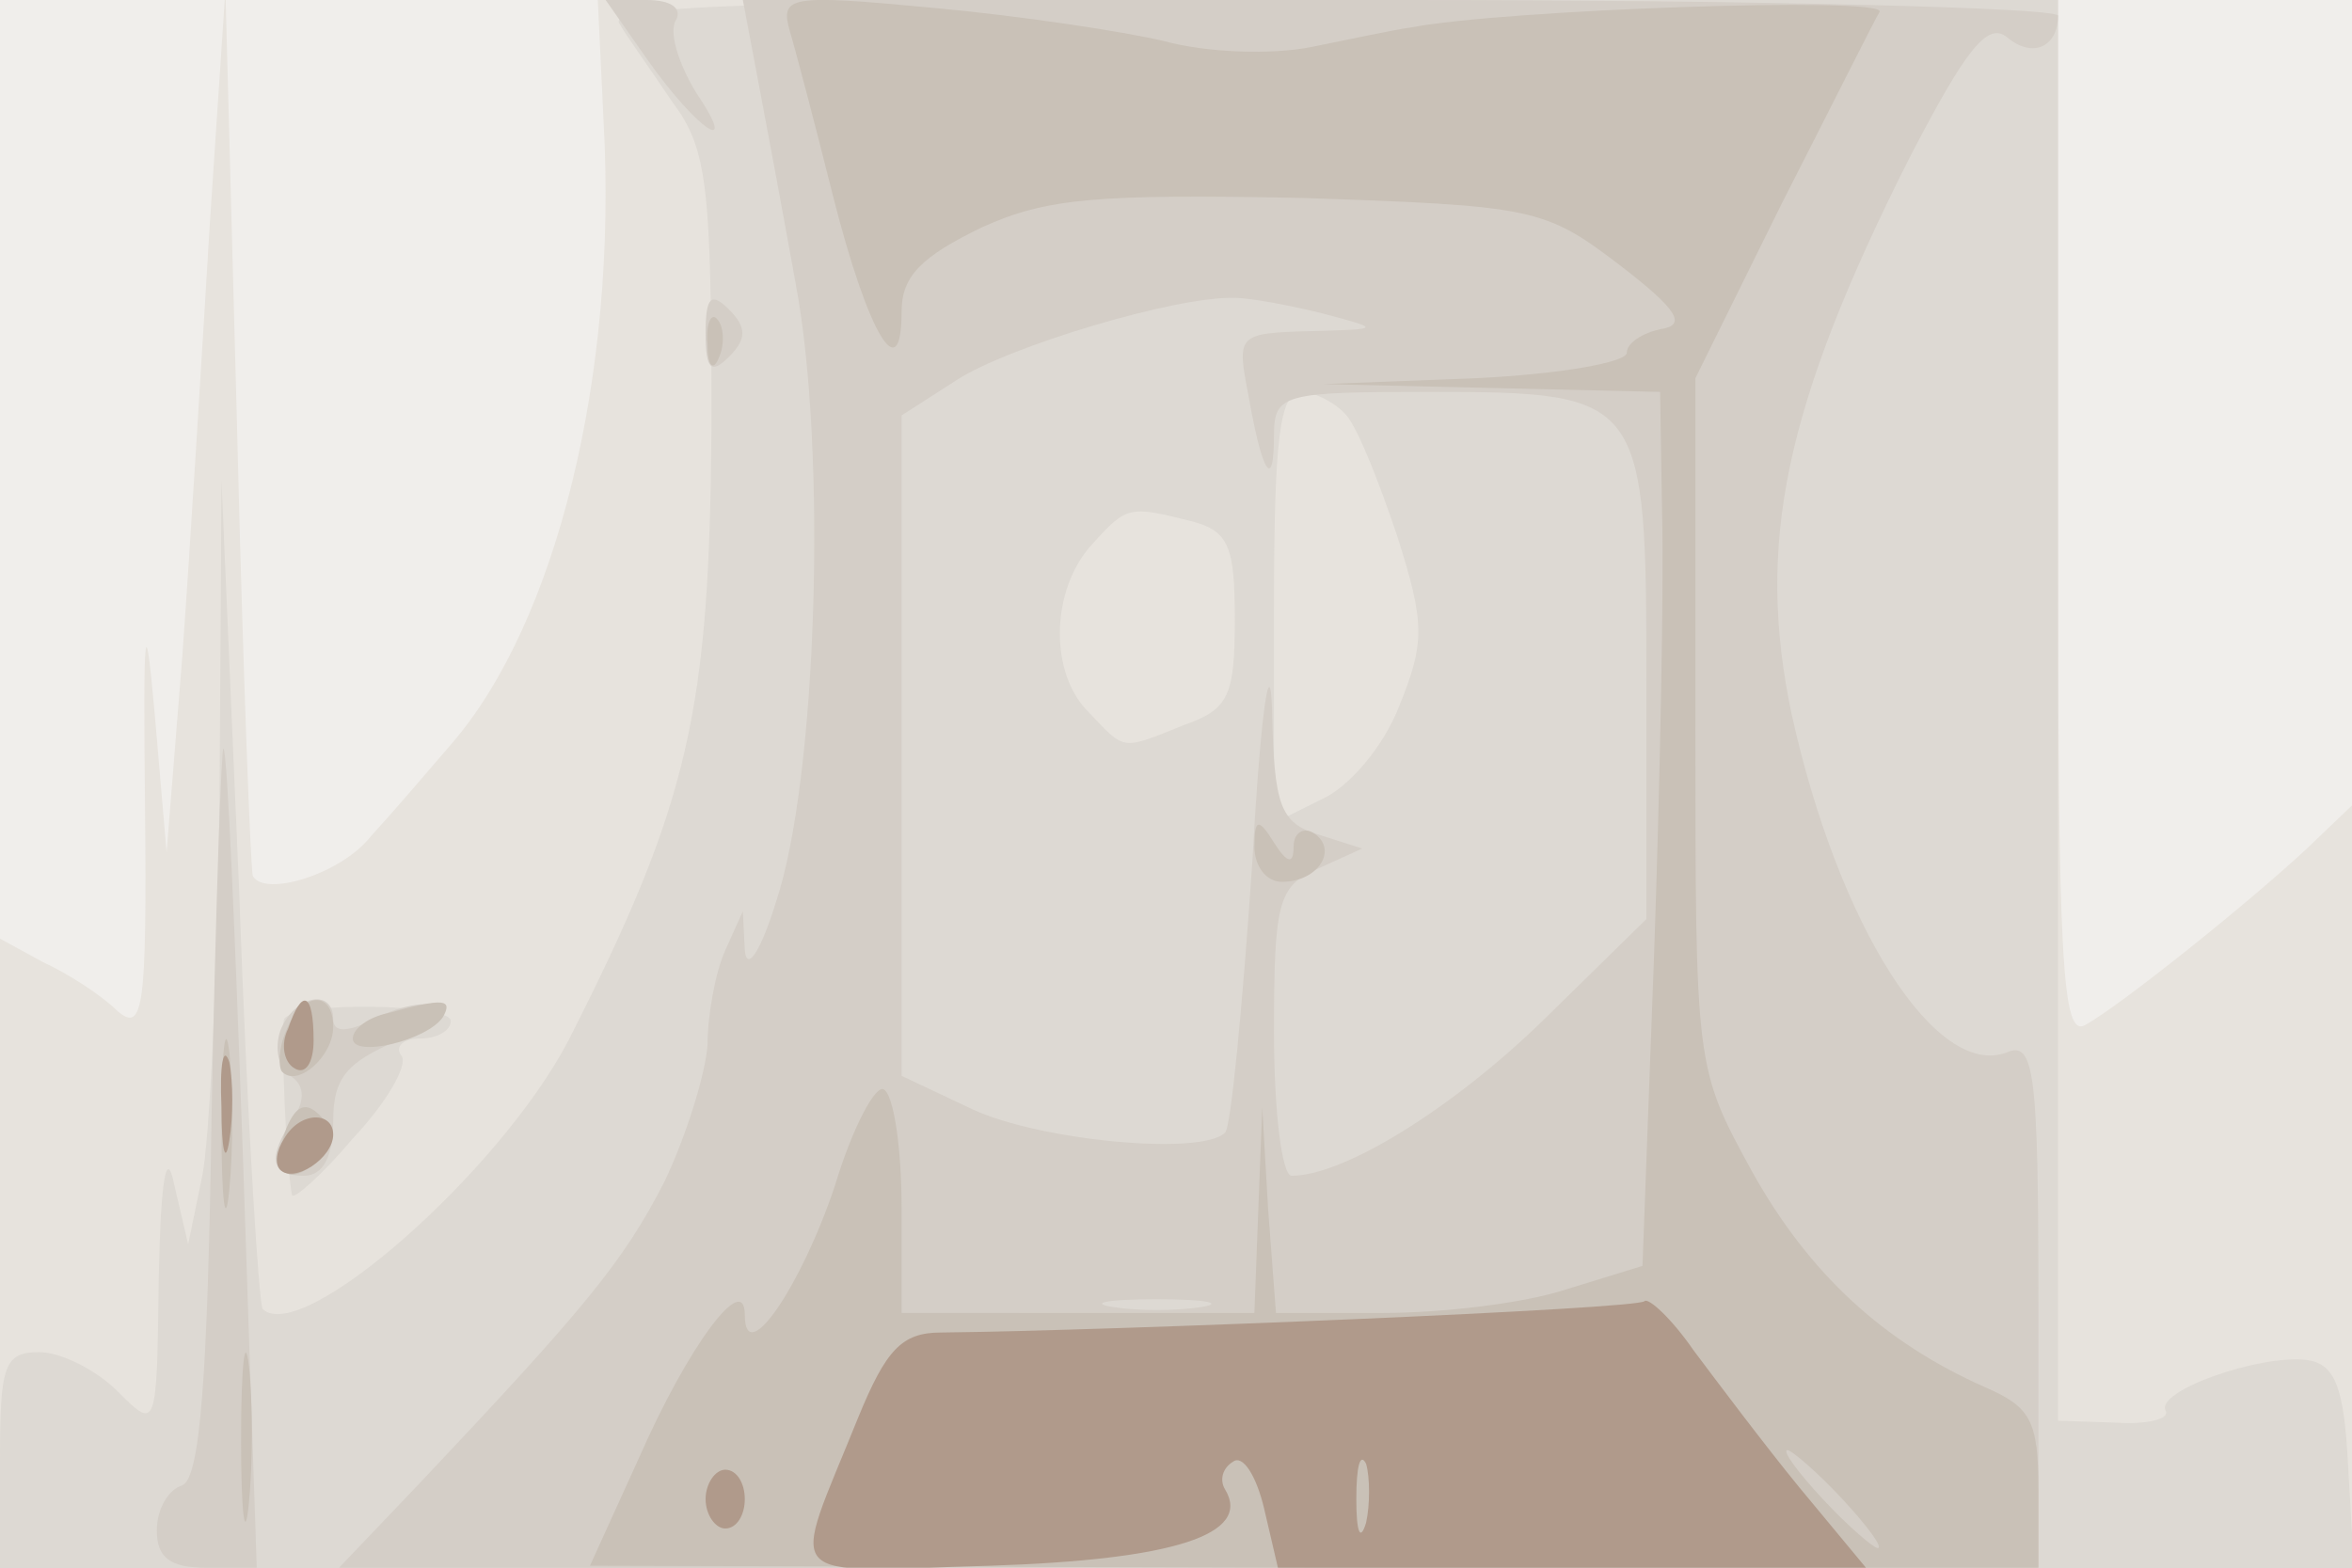
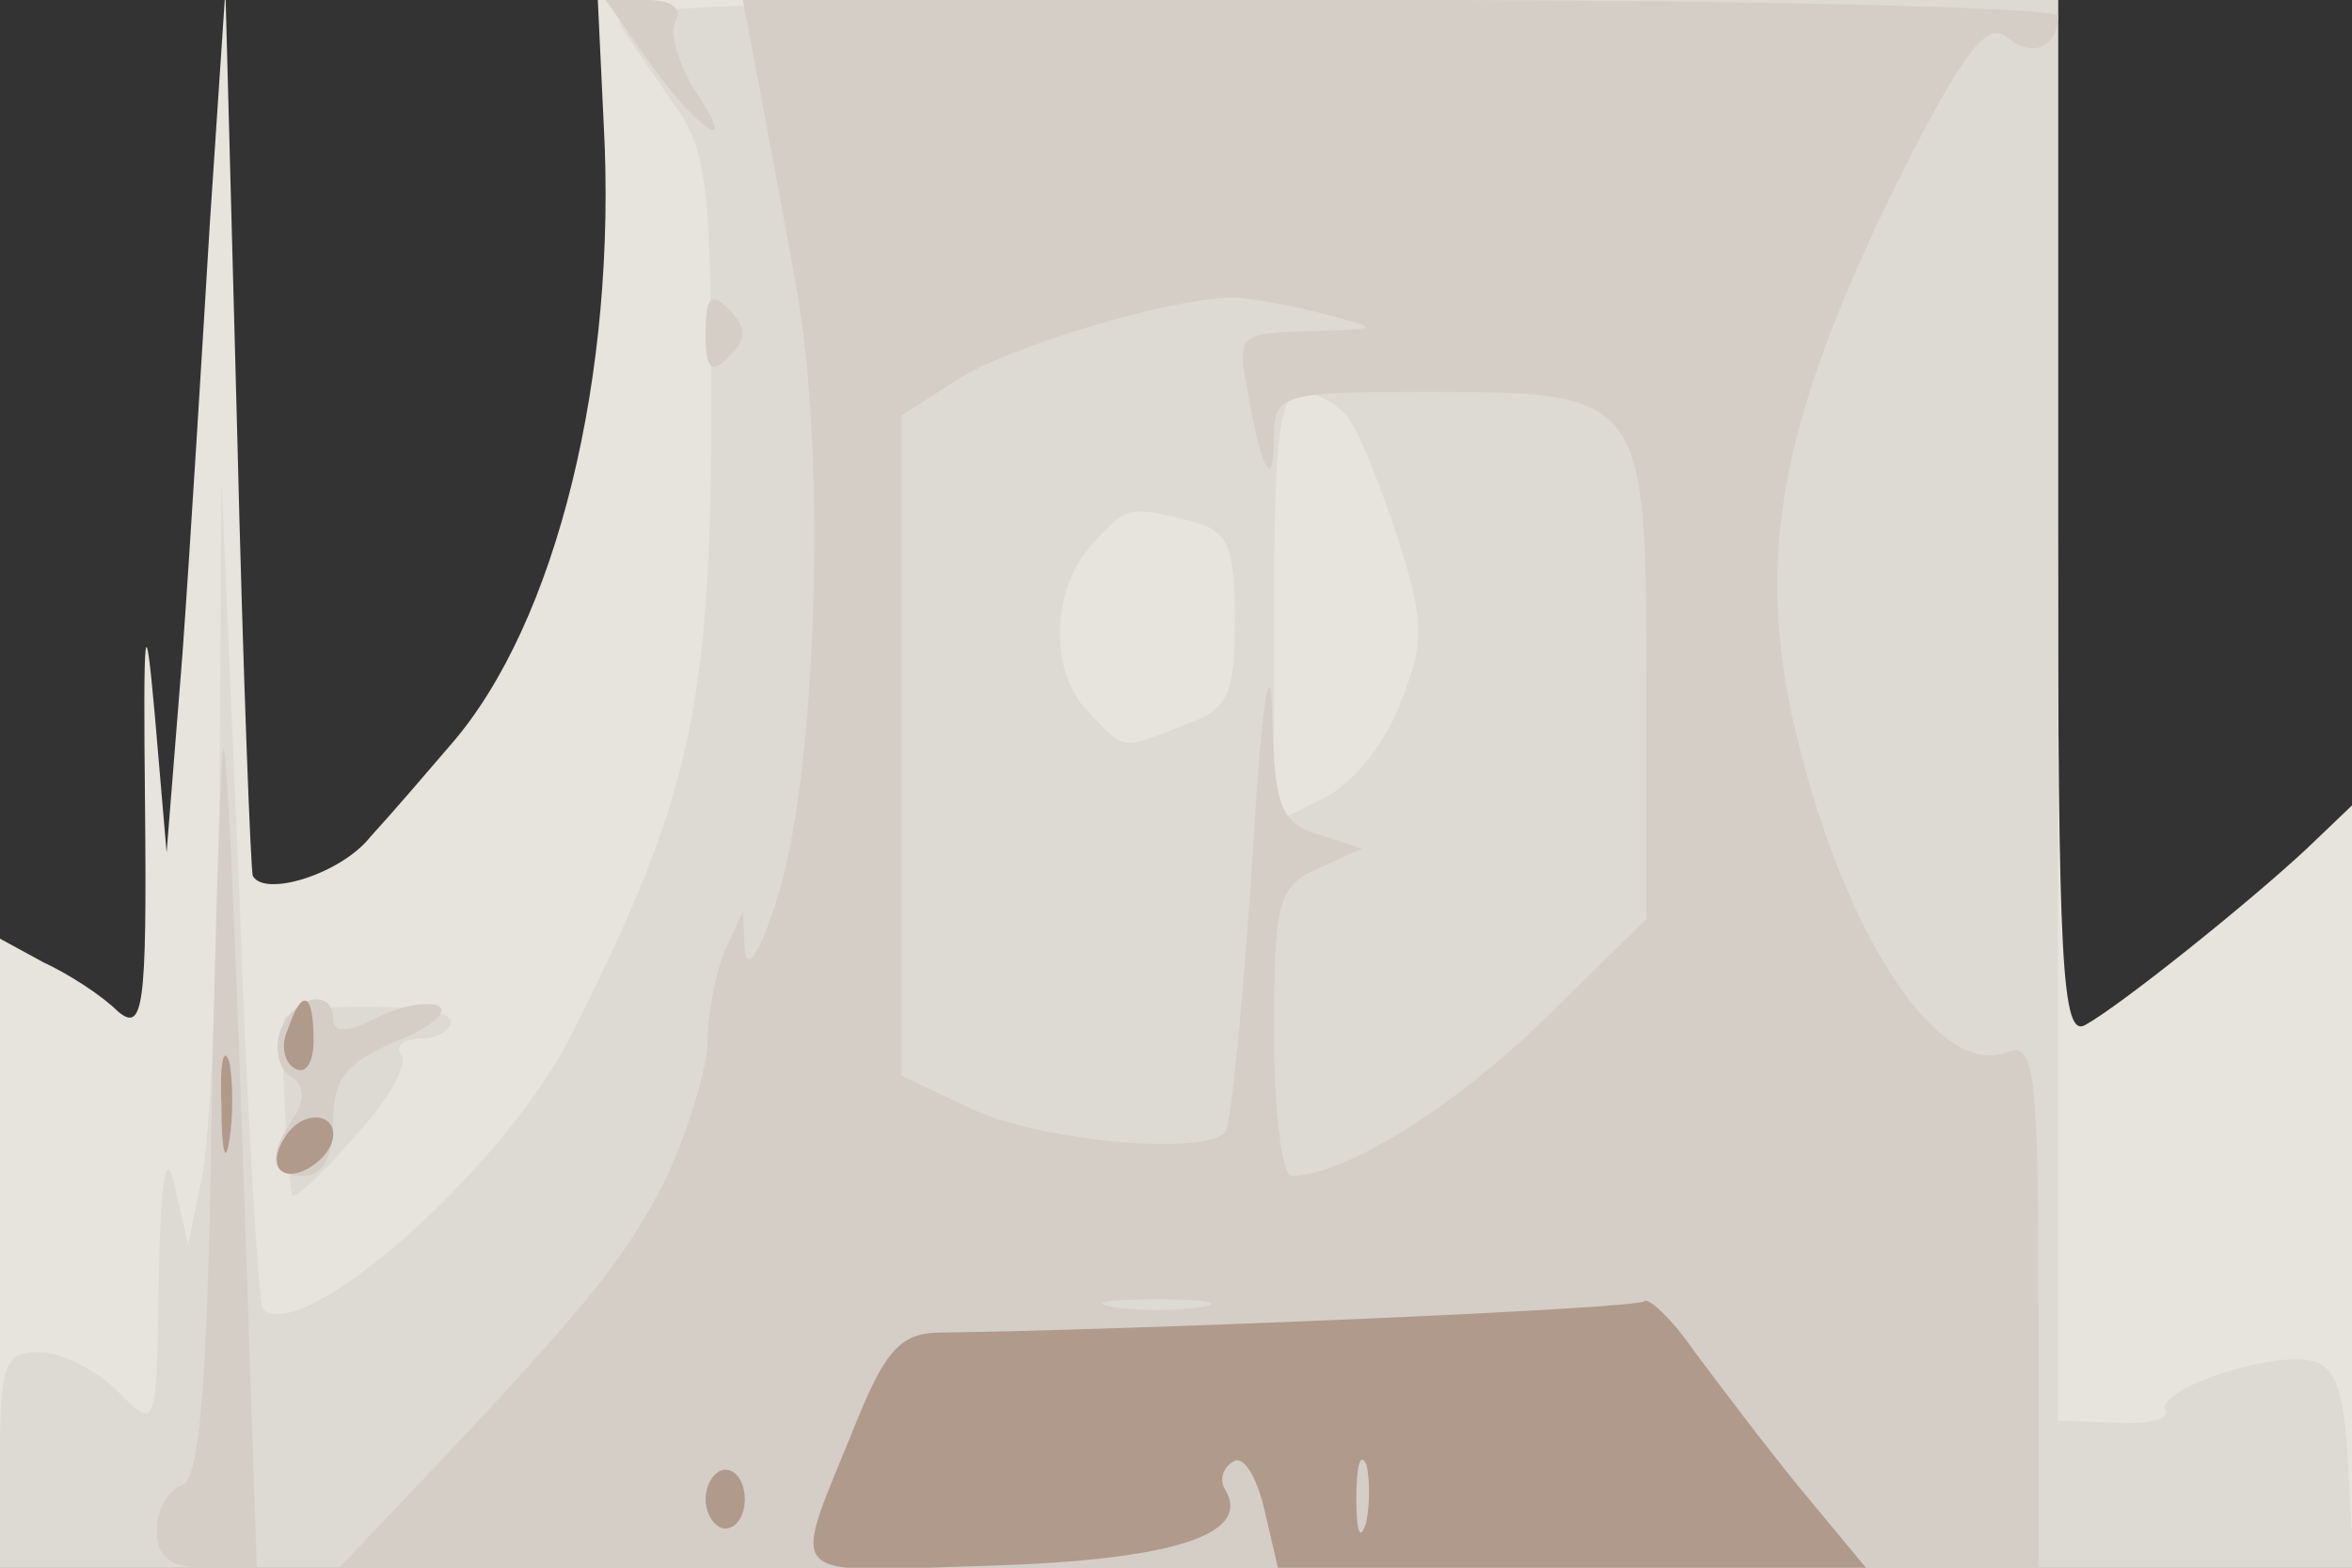
<svg xmlns="http://www.w3.org/2000/svg" width="120" height="80">
  <rect width="100%" height="100%" fill="#333333" stroke="none" />
  <g>
    <svg width="120" height="80" />
    <svg width="120" height="80" version="1.0" viewBox="0 0 120 80">
      <g fill="#f0eeeb" transform="matrix(.1 0 0 -.1 0 80)">
-         <path d="M0 400V0h1200v800H0V400z" />
-       </g>
+         </g>
    </svg>
    <svg width="120" height="80" version="1.0" viewBox="0 0 120 80">
      <g fill="#e7e3dd" transform="matrix(.1 0 0 -.1 0 80)">
        <path d="M107 685c-4-66-10-165-14-220l-8-100-6 70c-5 56-6 47-5-47 1-103-1-115-14-104-8 8-25 19-38 25L0 321V0h1200v389l-23-22c-30-28-95-80-113-90-12-7-14 31-14 258v265H305l3-63c7-128-24-255-78-317-12-14-30-35-41-47-15-19-54-31-60-20-1 1-5 103-8 227l-6 225-8-120z" />
      </g>
    </svg>
    <svg width="120" height="80" version="1.0" viewBox="0 0 120 80">
      <g fill="#ddd9d3" transform="matrix(.1 0 0 -.1 0 80)">
        <path d="M316 788c4-7 17-25 27-40 18-24 20-43 20-165-1-146-11-192-73-314-35-67-136-156-156-137-2 3-8 99-12 214l-9 209-1-161c-1-89-5-177-9-195l-7-34-7 30c-4 20-7 4-8-47-1-78-1-78-21-58-11 11-29 20-40 20-18 0-20-7-20-55V0h1201l-3 52c-2 41-7 52-21 54-24 3-78-16-72-26 2-4-9-7-25-6l-30 1v725H679c-293 0-369-3-363-12zm371-200c6-7 17-35 26-62 14-44 14-54 1-86-8-21-26-42-40-48l-24-12v110c0 87 3 110 14 110 7 0 18-6 23-12zm-79-54c19-5 22-13 22-50 0-39-3-46-26-54-32-13-30-13-48 6-21 20-20 63 1 86 18 20 19 20 51 12zM145 280c-2-4 1-75 4-90 1-2 15 10 31 29 17 18 28 37 25 42-4 5 1 9 9 9 9 0 16 4 16 9 0 9-80 10-85 1z" />
      </g>
    </svg>
    <svg width="120" height="80" version="1.0" viewBox="0 0 120 80">
      <g fill="#d4cec7" transform="matrix(.1 0 0 -.1 0 80)">
        <path d="M330 770c26-37 48-51 25-17-9 15-14 31-10 37 3 6-3 10-15 10h-21l21-30zm56-7c4-21 13-69 20-108 16-85 11-252-10-315-8-26-15-36-16-25l-1 20-9-20c-5-11-9-33-9-48-1-15-11-47-22-70-21-41-41-65-125-154L173 0h867v135c0 117-2 134-16 128-36-14-86 64-110 173-18 86-4 156 60 283 29 56 40 70 50 62 13-11 26-5 26 11 0 4-151 8-335 8H379l7-37zm289-123c30-8 30-8-7-9s-37-2-31-33c7-40 13-49 13-20 0 21 5 22 79 22 110 0 111-2 111-150V331l-52-51c-46-45-102-80-129-80-5 0-9 33-9 73 0 67 2 75 23 84l22 10-22 7c-20 6-23 15-24 64-1 31-6-3-10-77-5-74-11-137-14-139-12-12-95-4-129 12l-36 17v337l28 18c26 17 112 43 142 42 8 0 29-4 45-8zm-62-507c-13-2-33-2-45 0-13 2-3 4 22 4s35-2 23-4zM360 630c0-19 3-21 12-12s9 15 0 24-12 7-12-12zM108 234c-2-139-6-188-15-192-7-2-13-12-13-23 0-14 7-19 25-19h26l-7 208c-4 114-8 209-10 210-1 2-4-81-6-184zm35 40c-3-9-1-19 5-23 7-4 8-12 2-21-14-21-12-30 5-30 10 0 15 10 15 28 0 22 7 30 33 41 17 7 27 15 20 18-7 2-21-1-32-7-14-7-21-7-21 0 0 16-20 12-27-6z" />
      </g>
    </svg>
    <svg width="120" height="80" version="1.0" viewBox="0 0 120 80">
      <g fill="#c9c1b7" transform="matrix(.1 0 0 -.1 0 80)">
-         <path d="M403 784c3-10 13-48 22-84 18-71 35-99 35-59 0 18 10 28 41 43 33 15 59 17 163 15 118-4 124-5 162-34 30-23 35-31 21-33-9-2-17-7-17-12s-35-11-77-13l-78-3 86-2 86-2 1-62c1-35-1-135-4-223l-6-161-39-12c-21-7-63-12-93-12h-55l-4 53-3 52-2-52-2-53H460v54c0 30-4 57-9 60-4 3-16-19-25-49-17-51-46-94-46-66 0 23-29-16-54-73L301 1l370-1h369v40c0 35-4 42-27 52-52 23-90 58-119 110-29 53-29 53-29 229v176l44 89c25 49 47 93 50 98 3 8-193 1-239-8-8-1-31-6-51-10s-53-3-75 3c-21 5-74 13-118 17-74 7-78 6-73-12zM940 35c13-14 21-25 18-25-2 0-15 11-28 25s-21 25-18 25c2 0 15-11 28-25zM361 624c0-11 3-14 6-6 3 7 2 16-1 19-3 4-6-2-5-13zm279-256c0-10 6-18 14-18 19 0 29 17 16 25-5 3-10 0-10-7 0-9-3-9-10 2-8 13-10 12-10-2zM113 225c0-38 2-53 4-32 2 20 2 52 0 70-2 17-4 1-4-38zm33 49c-4-9-4-19-2-21 8-8 26 8 26 23 0 19-16 18-24-2zm52 9c-10-2-18-8-18-13 0-10 38-1 46 11 5 9 1 10-28 2zm-52-59c-8-22 1-31 16-16 9 9 9 15 1 23-7 7-12 5-17-7zM123 65c0-38 2-53 4-32 2 20 2 52 0 70-2 17-4 1-4-38z" />
-       </g>
+         </g>
    </svg>
    <svg width="120" height="80" version="1.0" viewBox="0 0 120 80">
      <g fill="#b09a8b" transform="matrix(.1 0 0 -.1 0 80)">
        <path d="M147 275c-4-8-2-17 3-20 6-4 10 3 10 14 0 25-6 27-13 6zm-34-40c0-22 2-30 4-17 2 12 2 30 0 40-3 9-5-1-4-23zm32-16c-4-6-5-13-2-16 7-7 27 6 27 18s-17 12-25-2zm694-83c-3-4-269-15-359-16-20 0-28-9-42-43-35-87-42-79 67-76 94 3 134 16 120 39-3 5-1 11 4 14 5 4 12-7 16-24l7-30h300l-34 41c-18 22-42 54-54 70-11 16-23 27-25 25zM697 23c-3-10-5-5-5 12s2 24 5 18c2-7 2-21 0-30zM360 35c0-8 5-15 10-15 6 0 10 7 10 15s-4 15-10 15c-5 0-10-7-10-15z" />
      </g>
    </svg>
  </g>
</svg>